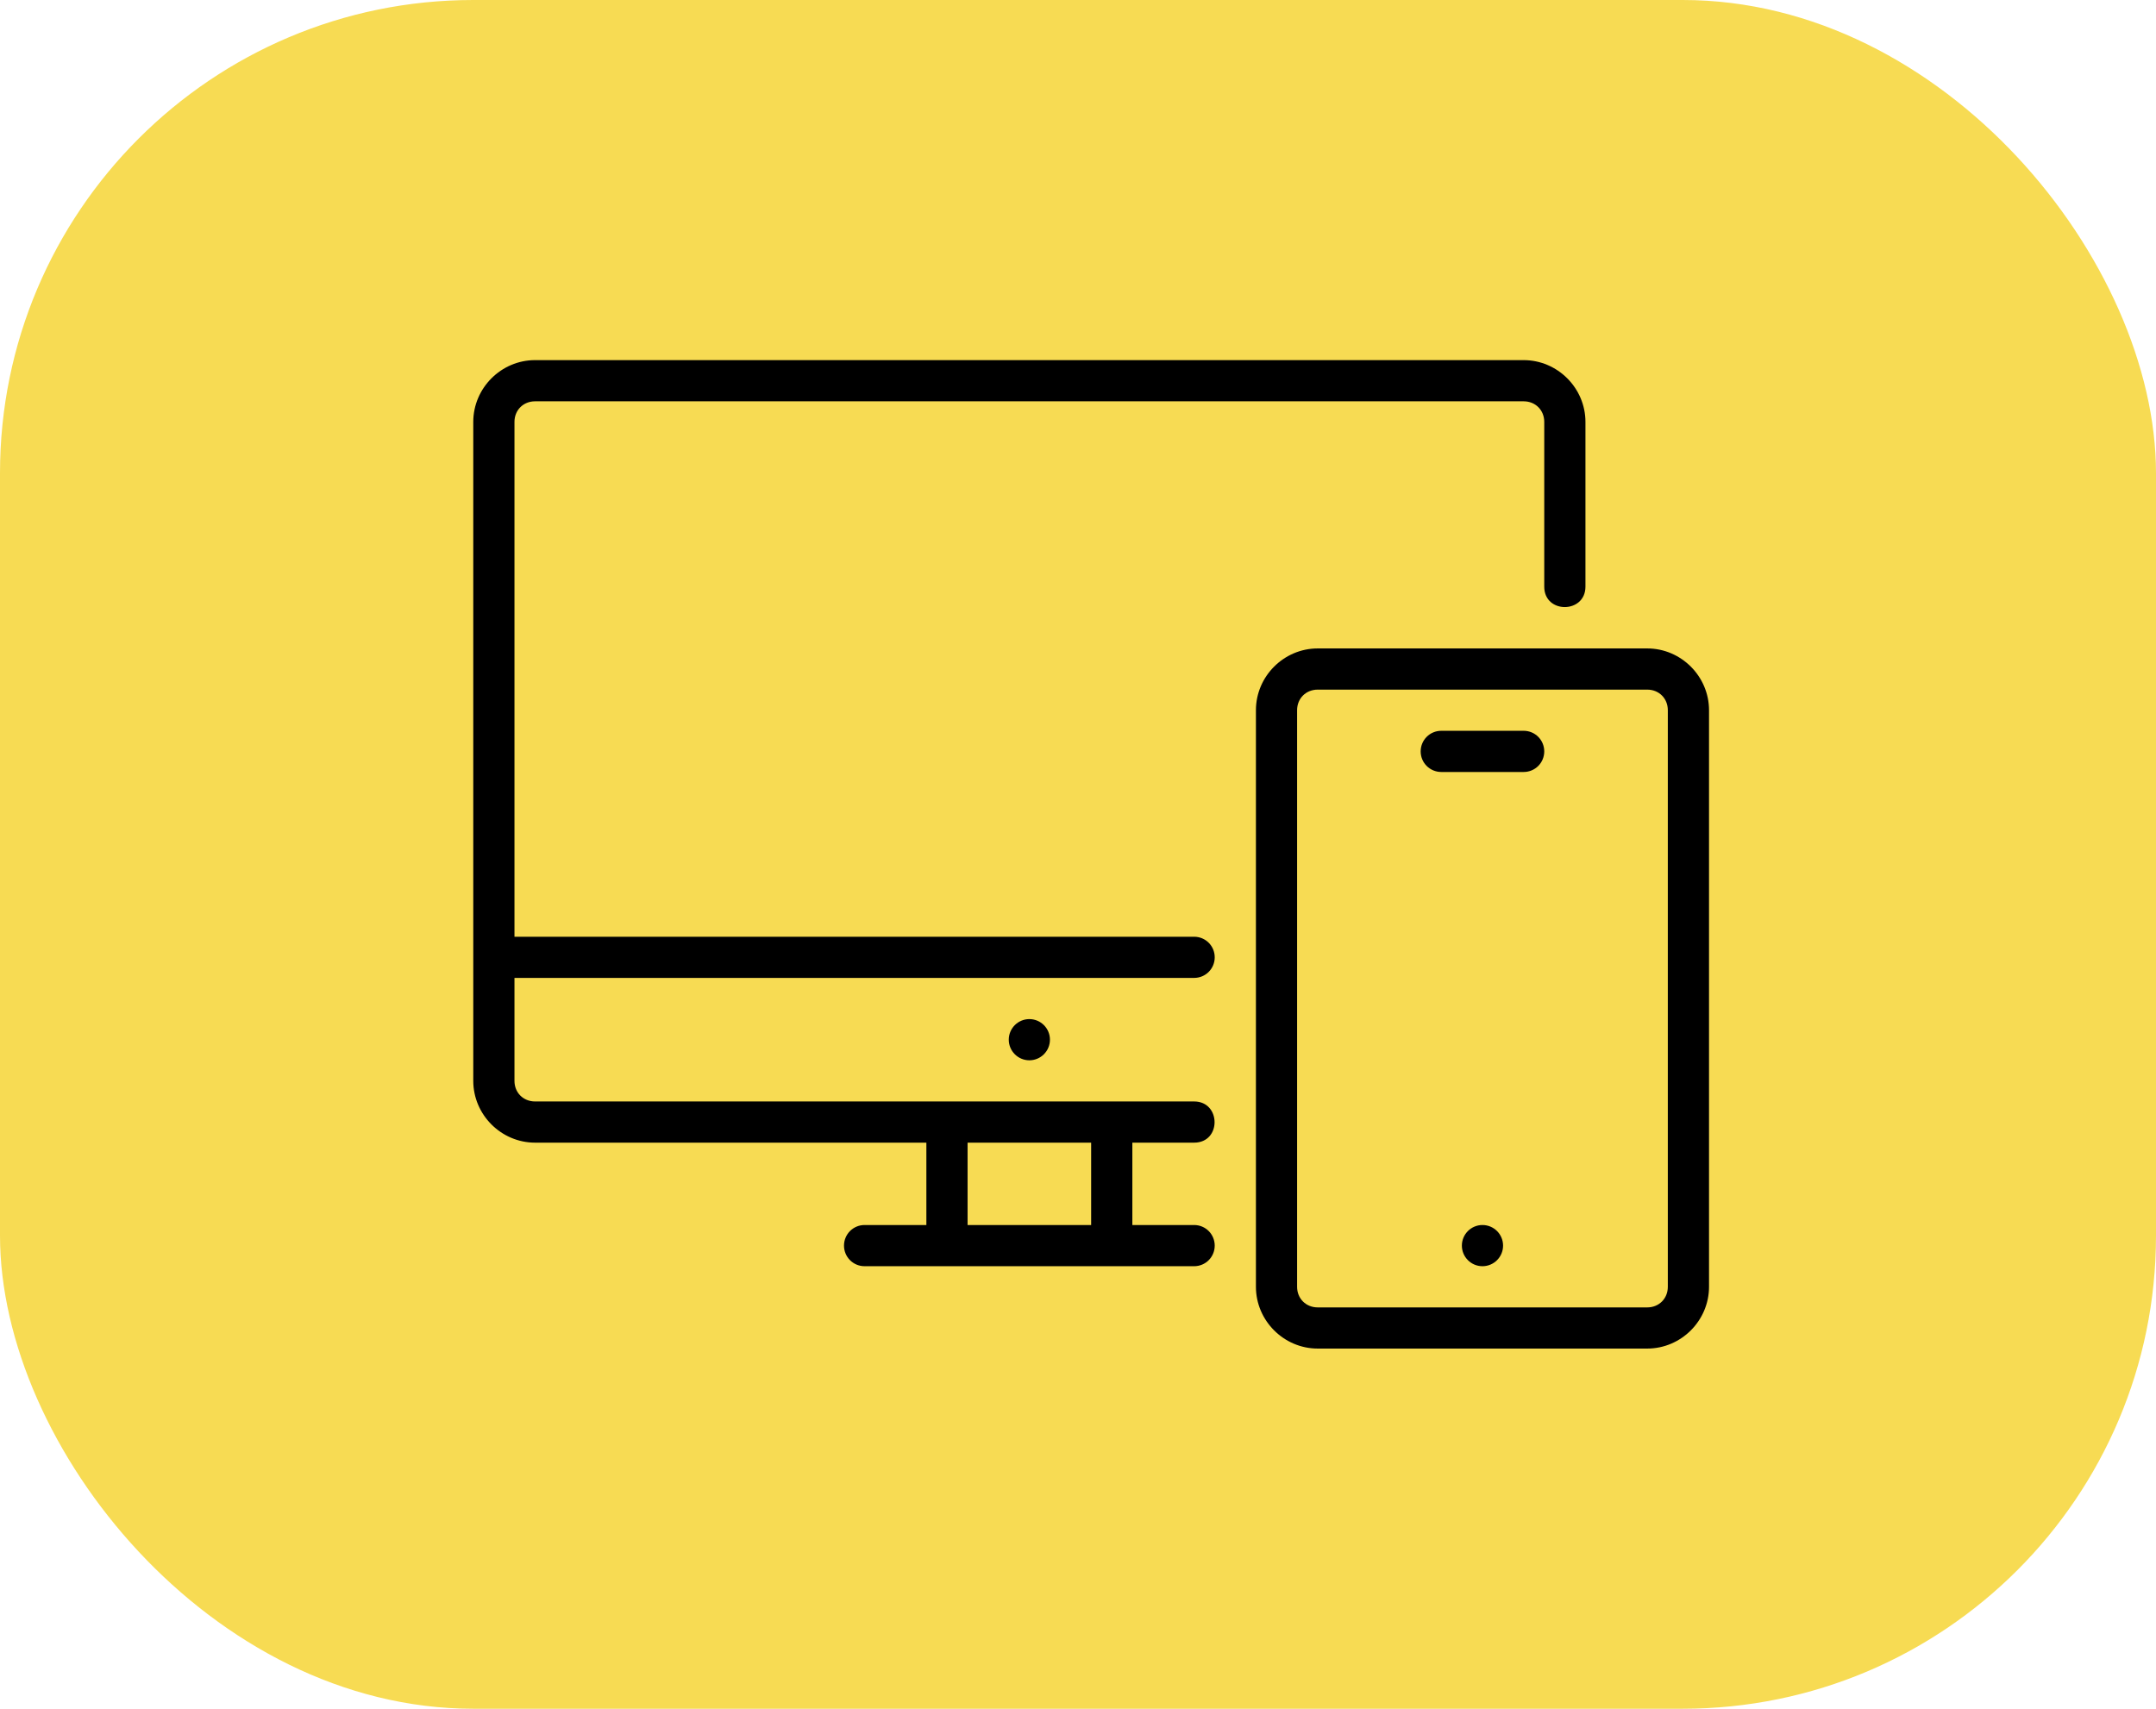
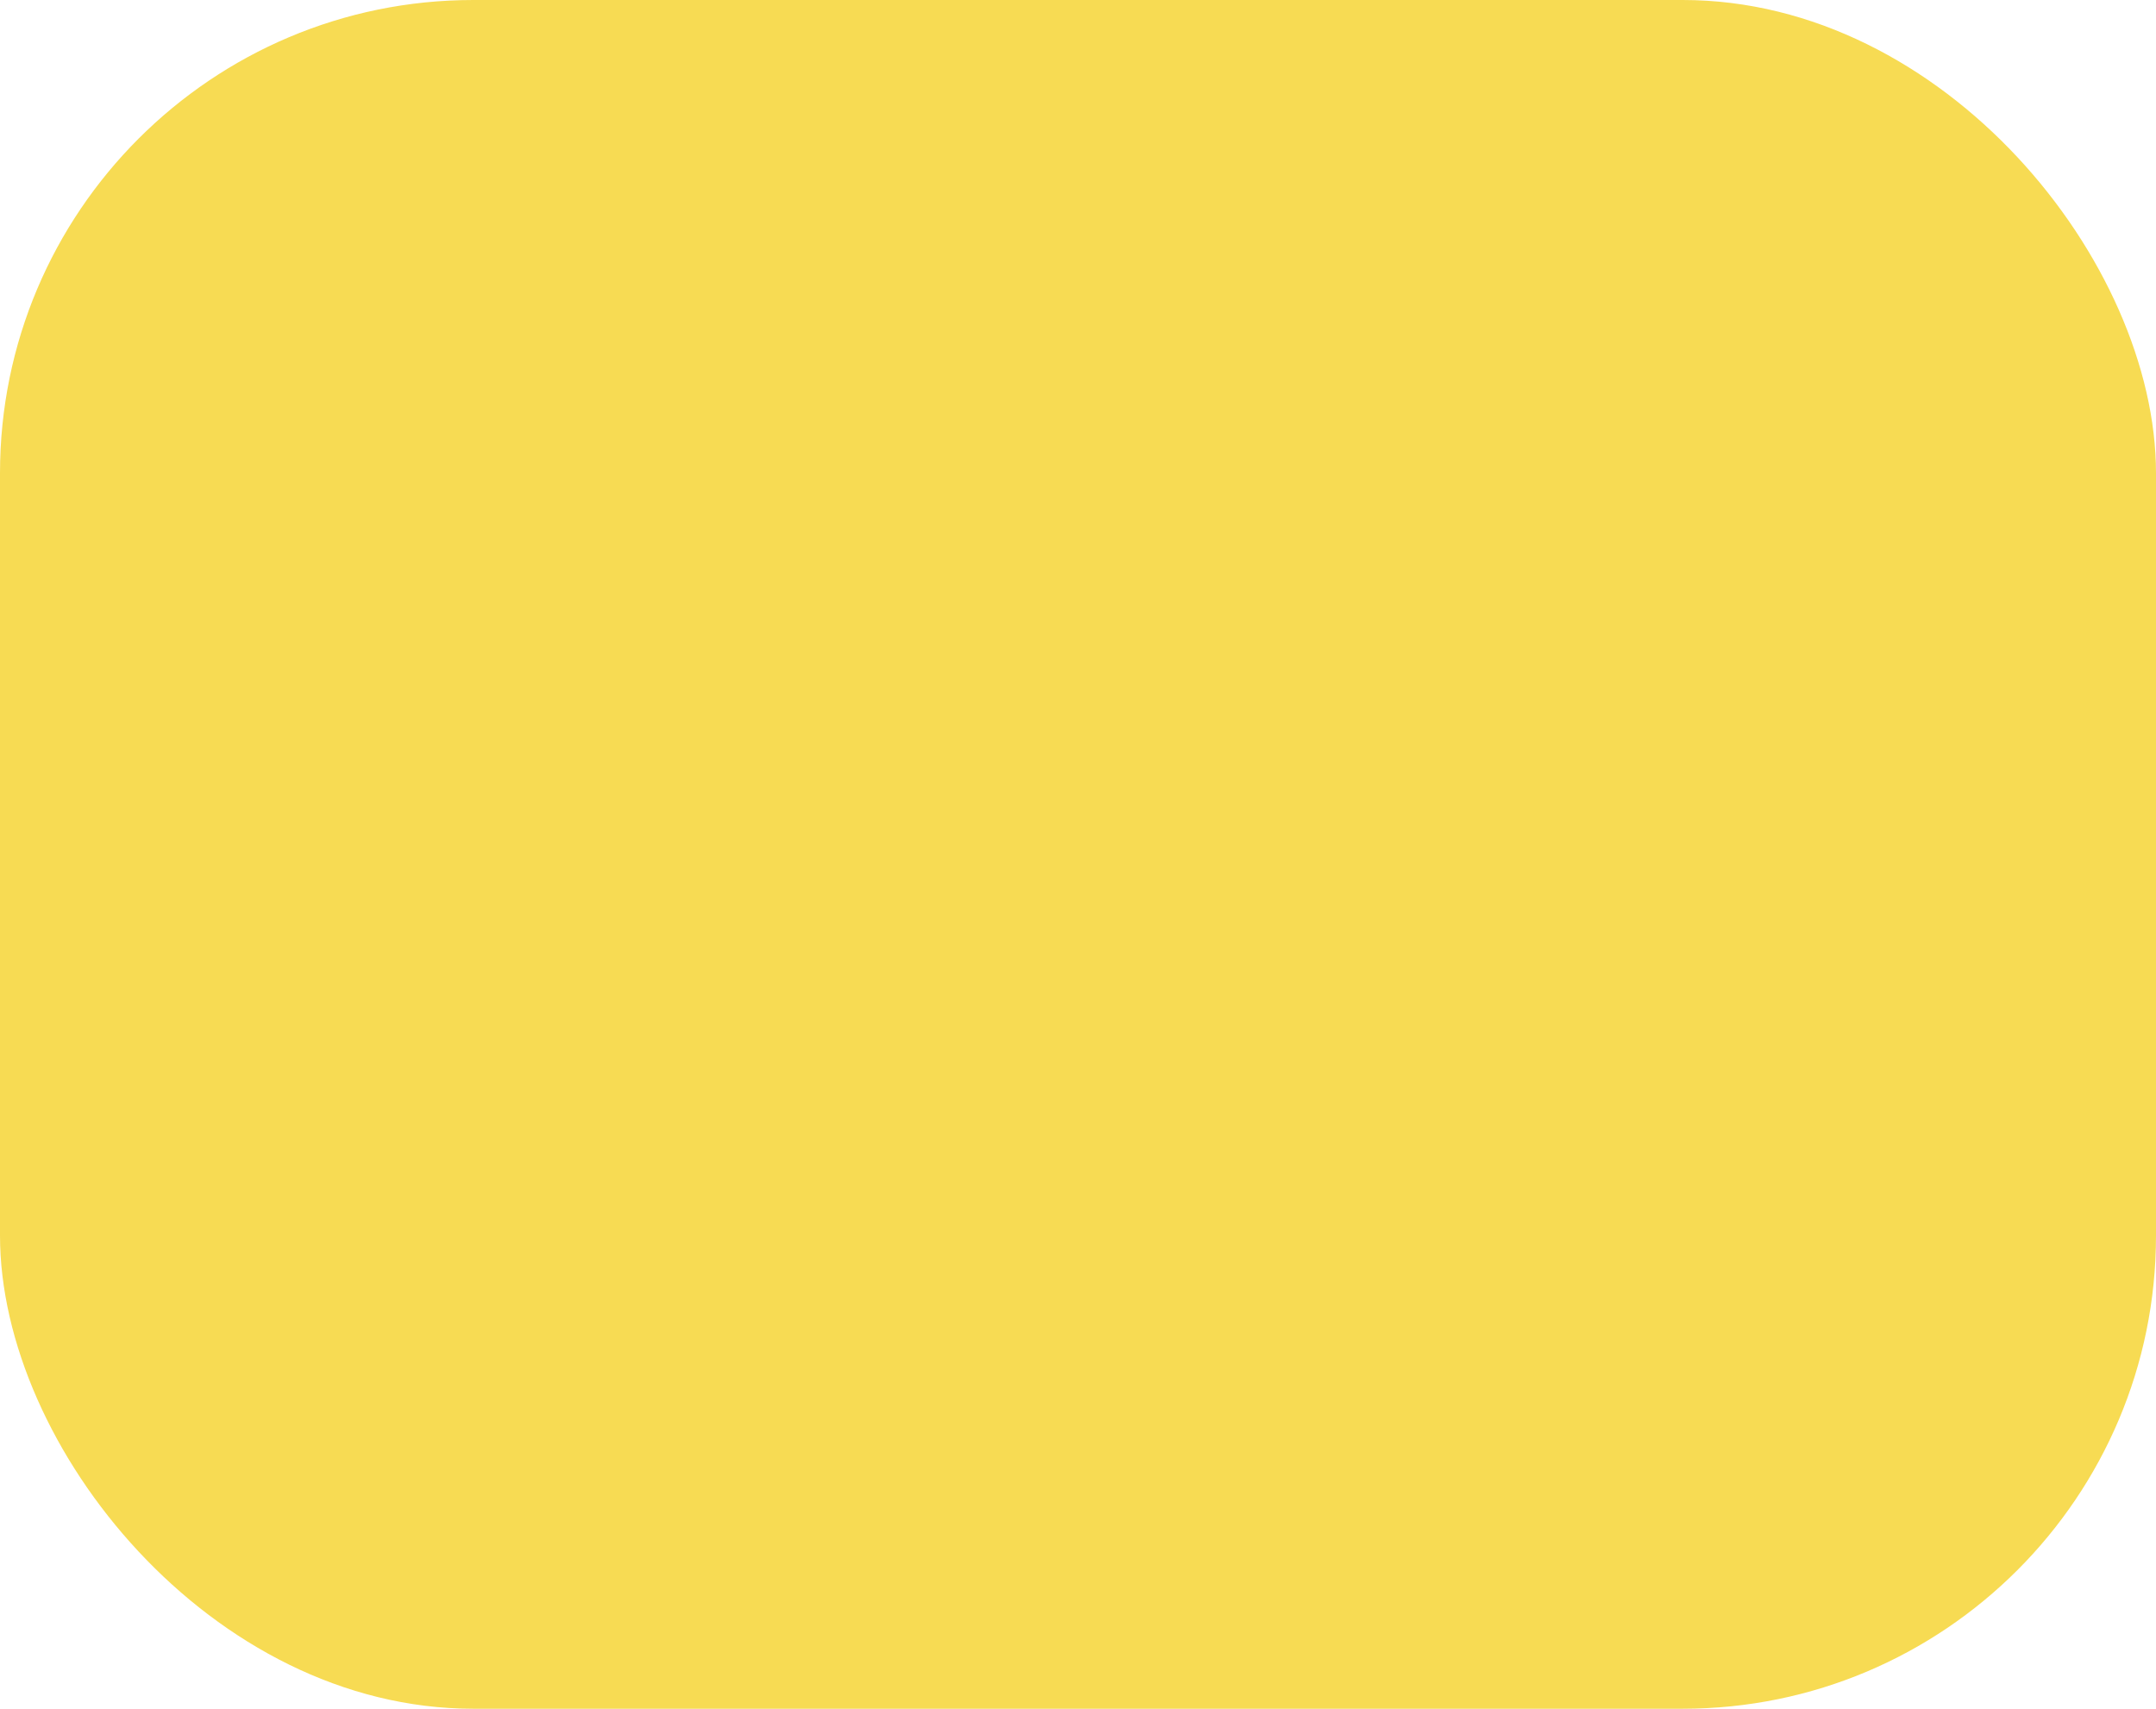
<svg xmlns="http://www.w3.org/2000/svg" width="82" height="65" viewBox="0 0 82 65" fill="none">
  <rect width="82" height="65" rx="18" fill="#F7DB53" />
-   <path d="M57.167 47.383C57.167 47.815 56.816 48.166 56.383 48.166C55.951 48.166 55.6 47.815 55.6 47.383C55.6 46.95 55.951 46.599 56.383 46.599C56.816 46.599 57.167 46.95 57.167 47.383ZM54.817 27.799H57.95C58.384 27.799 58.733 28.149 58.733 28.583C58.733 29.017 58.384 29.366 57.95 29.366H54.817C54.383 29.366 54.033 29.017 54.033 28.583C54.033 28.149 54.383 27.799 54.817 27.799ZM50.117 24.666C48.829 24.666 47.767 25.728 47.767 27.016V48.949C47.767 50.237 48.829 51.299 50.117 51.299H62.65C63.938 51.299 65 50.237 65 48.949V27.016C65 25.728 63.938 24.666 62.65 24.666H50.117ZM50.117 26.233H62.65C63.098 26.233 63.433 26.568 63.433 27.016V48.949C63.433 49.397 63.098 49.733 62.65 49.733H50.117C49.669 49.733 49.333 49.397 49.333 48.949V27.016C49.333 26.568 49.669 26.233 50.117 26.233ZM39.933 39.549C39.933 39.982 39.582 40.333 39.15 40.333C38.718 40.333 38.367 39.982 38.367 39.549C38.367 39.117 38.718 38.766 39.15 38.766C39.582 38.766 39.933 39.117 39.933 39.549ZM20.35 13.699C19.062 13.699 18 14.761 18 16.049V41.116C18 42.404 19.062 43.466 20.35 43.466H35.233V46.599H32.883C32.449 46.599 32.1 46.949 32.1 47.383C32.1 47.816 32.449 48.166 32.883 48.166H45.417C45.851 48.166 46.2 47.816 46.2 47.383C46.2 46.949 45.851 46.599 45.417 46.599H43.067V43.466H45.417C46.463 43.466 46.444 41.899 45.417 41.899H20.35C19.902 41.899 19.567 41.564 19.567 41.116V37.199H45.417C45.851 37.199 46.2 36.85 46.2 36.416C46.2 35.982 45.851 35.633 45.417 35.633H19.567V16.049C19.567 15.601 19.902 15.266 20.35 15.266H57.95C58.398 15.266 58.733 15.601 58.733 16.049V22.316C58.733 23.358 60.3 23.345 60.3 22.316V16.049C60.3 14.761 59.238 13.699 57.95 13.699H20.35ZM36.8 43.466H41.5V46.599H36.8V43.466Z" fill="black" />
</svg>